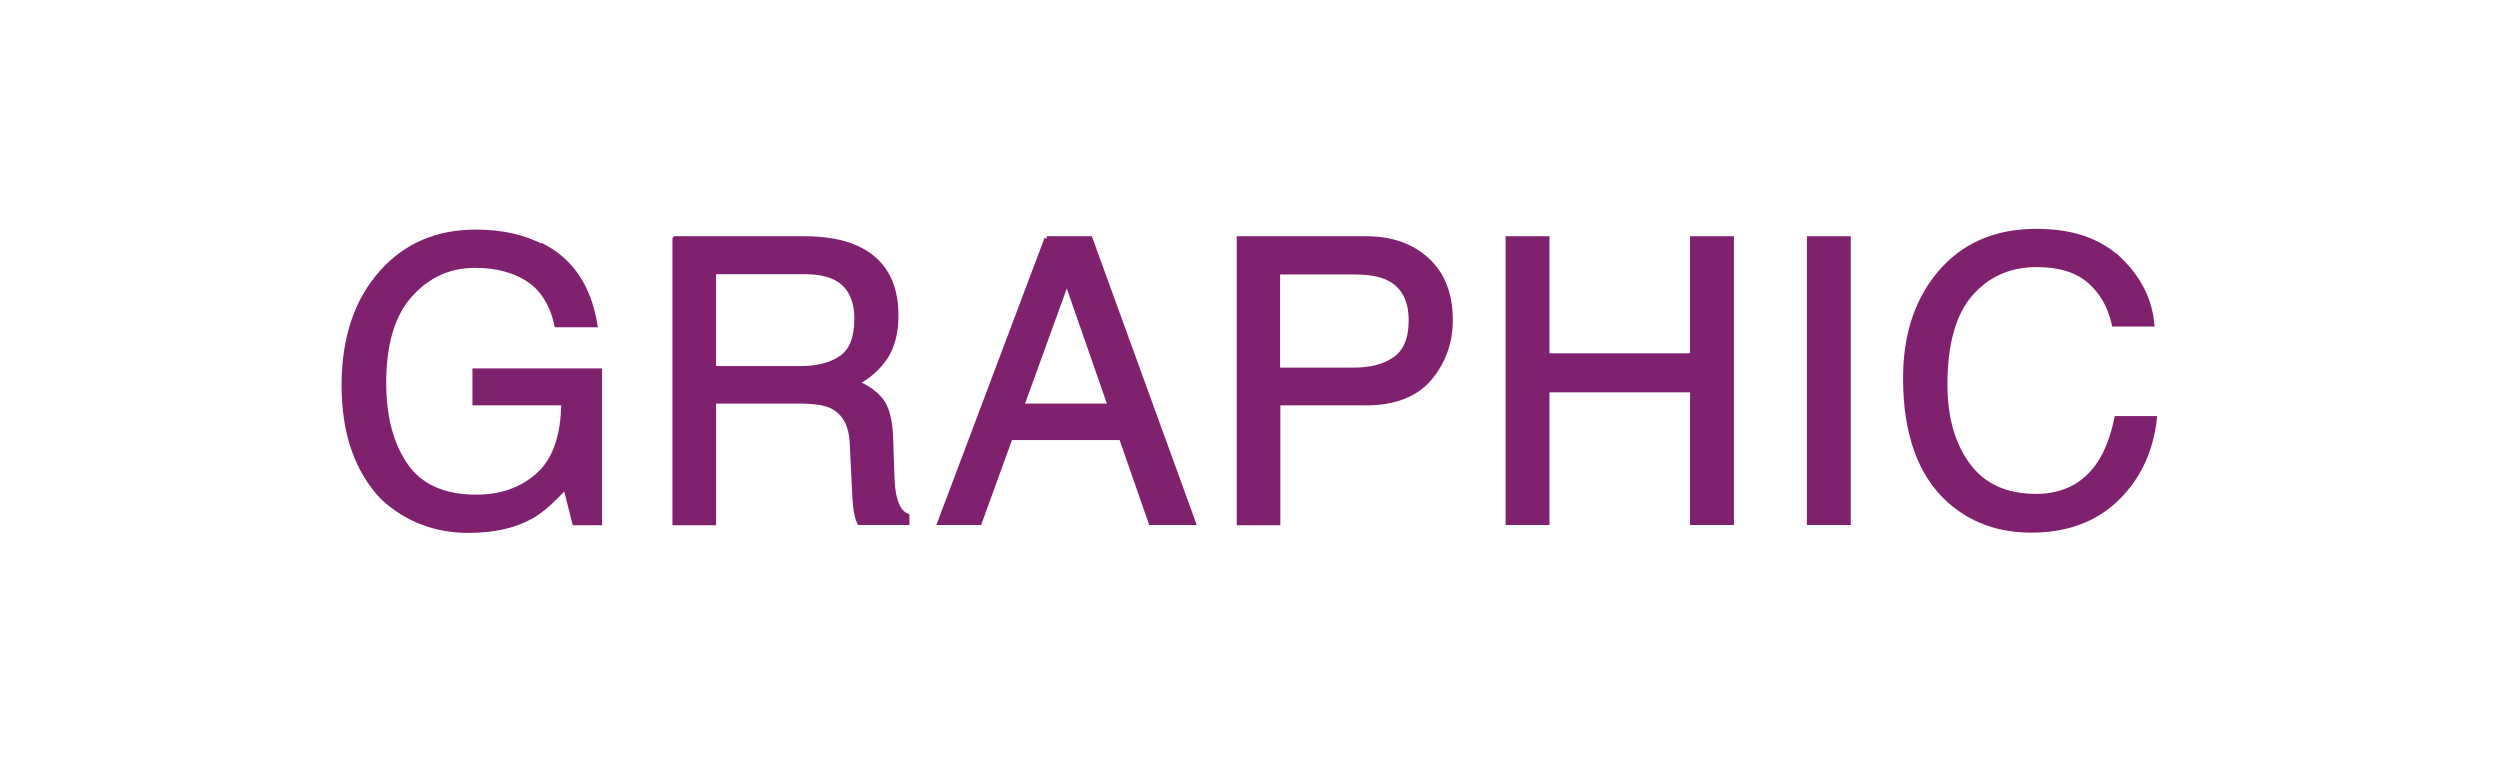
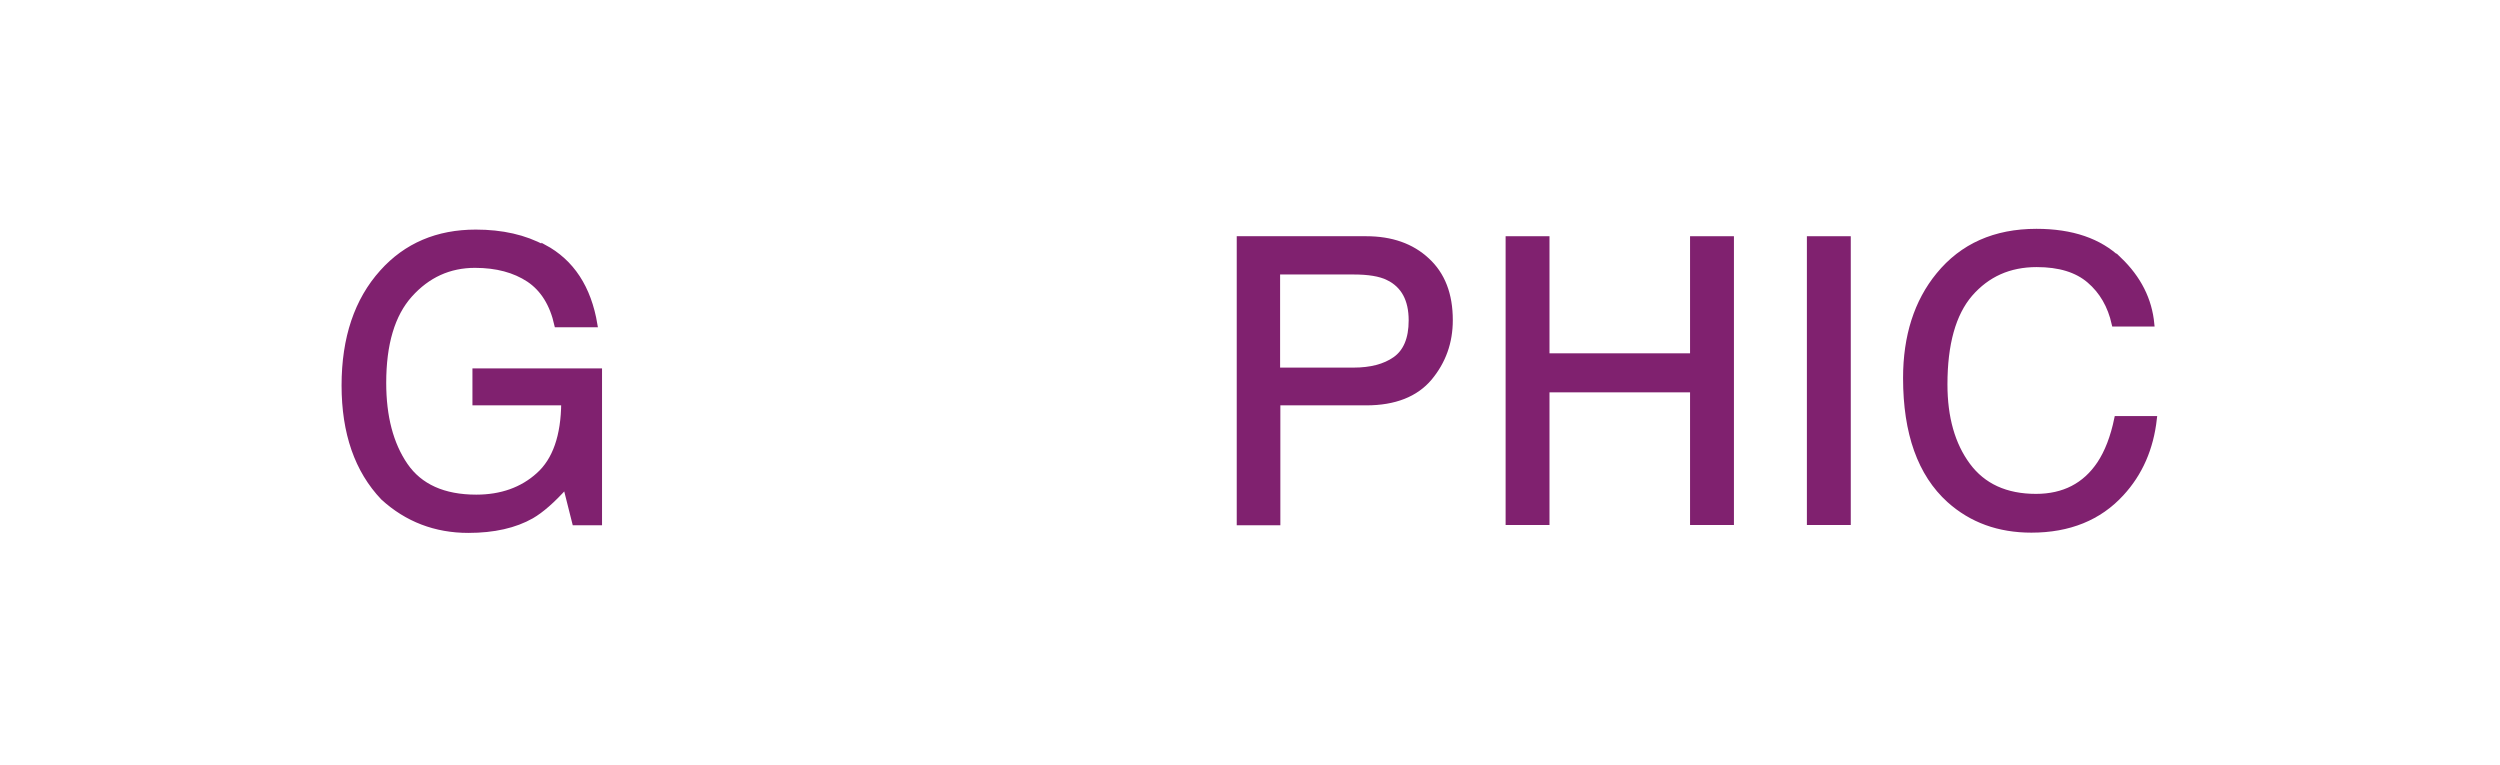
<svg xmlns="http://www.w3.org/2000/svg" id="_レイヤー_1" data-name="レイヤー_1" version="1.1" viewBox="0 0 98 30">
  <defs>
    <style>
      .st0 {
        fill: #80216f;
        stroke: #80216f;
        stroke-miterlimit: 10;
        stroke-width: .2px;
      }

      .st1 {
        fill: red;
        opacity: 0;
      }
    </style>
  </defs>
-   <rect class="st1" width="98" height="30" />
  <path class="st0" d="M21.32,9.68c1.09.58,1.76,1.6,2,3.05h-1.49c-.18-.81-.55-1.4-1.1-1.77-.56-.37-1.26-.56-2.11-.56-1.01,0-1.86.39-2.55,1.16s-1.03,1.92-1.03,3.45c0,1.32.28,2.4.85,3.23.57.83,1.5,1.25,2.78,1.25.98,0,1.8-.29,2.44-.87.65-.58.98-1.53.99-2.83h-3.48v-1.25h4.88v5.95h-.97l-.36-1.43c-.5.56-.95.95-1.33,1.17-.65.37-1.48.56-2.48.56-1.29,0-2.41-.43-3.34-1.28-1.02-1.07-1.53-2.54-1.53-4.4s.5-3.34,1.49-4.44c.94-1.05,2.17-1.57,3.67-1.57,1.03,0,1.92.2,2.67.61Z" />
-   <path class="st0" d="M26.47,9.36h5.05c.83,0,1.52.12,2.06.37,1.03.47,1.54,1.35,1.54,2.63,0,.67-.14,1.21-.41,1.63-.28.42-.66.76-1.15,1.02.43.18.76.41.98.7.22.29.34.75.37,1.4l.05,1.49c.01.42.05.74.11.95.09.35.25.58.48.68v.25h-1.85c-.05-.1-.09-.22-.12-.37s-.06-.44-.08-.88l-.09-1.85c-.03-.73-.3-1.21-.79-1.46-.28-.14-.72-.2-1.32-.2h-3.33v4.77h-1.51v-11.12ZM31.36,14.45c.69,0,1.23-.14,1.63-.42.4-.28.6-.79.6-1.53,0-.79-.28-1.33-.84-1.62-.3-.15-.7-.23-1.2-.23h-3.58v3.8h3.39Z" />
-   <path class="st0" d="M41.03,9.36h1.7l4.04,11.12h-1.65l-1.16-3.33h-4.36l-1.21,3.33h-1.54l4.19-11.12ZM43.53,15.92l-1.71-4.91-1.78,4.91h3.49Z" />
  <path class="st0" d="M48.58,9.36h4.98c.98,0,1.78.28,2.38.84.61.56.91,1.34.91,2.35,0,.87-.27,1.62-.81,2.27-.54.64-1.37.97-2.48.97h-3.47v4.7h-1.51v-11.12ZM54.42,10.89c-.33-.16-.78-.23-1.36-.23h-2.98v3.85h2.98c.67,0,1.22-.14,1.63-.43s.63-.79.63-1.52c0-.82-.3-1.37-.9-1.67Z" />
  <path class="st0" d="M59.12,9.36h1.52v4.59h5.71v-4.59h1.52v11.12h-1.52v-5.2h-5.71v5.2h-1.52v-11.12Z" />
  <path class="st0" d="M70.93,9.36h1.52v11.12h-1.52v-11.12Z" />
  <path class="st0" d="M83.07,10.17c.77.74,1.19,1.58,1.28,2.53h-1.47c-.16-.72-.49-1.28-.98-1.7-.49-.42-1.17-.63-2.06-.63-1.08,0-1.94.39-2.61,1.16-.66.77-.99,1.95-.99,3.54,0,1.3.3,2.36.9,3.17.6.81,1.49,1.22,2.67,1.22,1.09,0,1.92-.43,2.49-1.28.3-.45.53-1.04.68-1.77h1.47c-.13,1.17-.56,2.15-1.29,2.94-.87.95-2.05,1.43-3.53,1.43-1.28,0-2.35-.39-3.22-1.17-1.14-1.03-1.71-2.63-1.71-4.79,0-1.64.43-2.99,1.29-4.04.93-1.14,2.21-1.71,3.84-1.71,1.39,0,2.47.37,3.24,1.11Z" />
</svg>